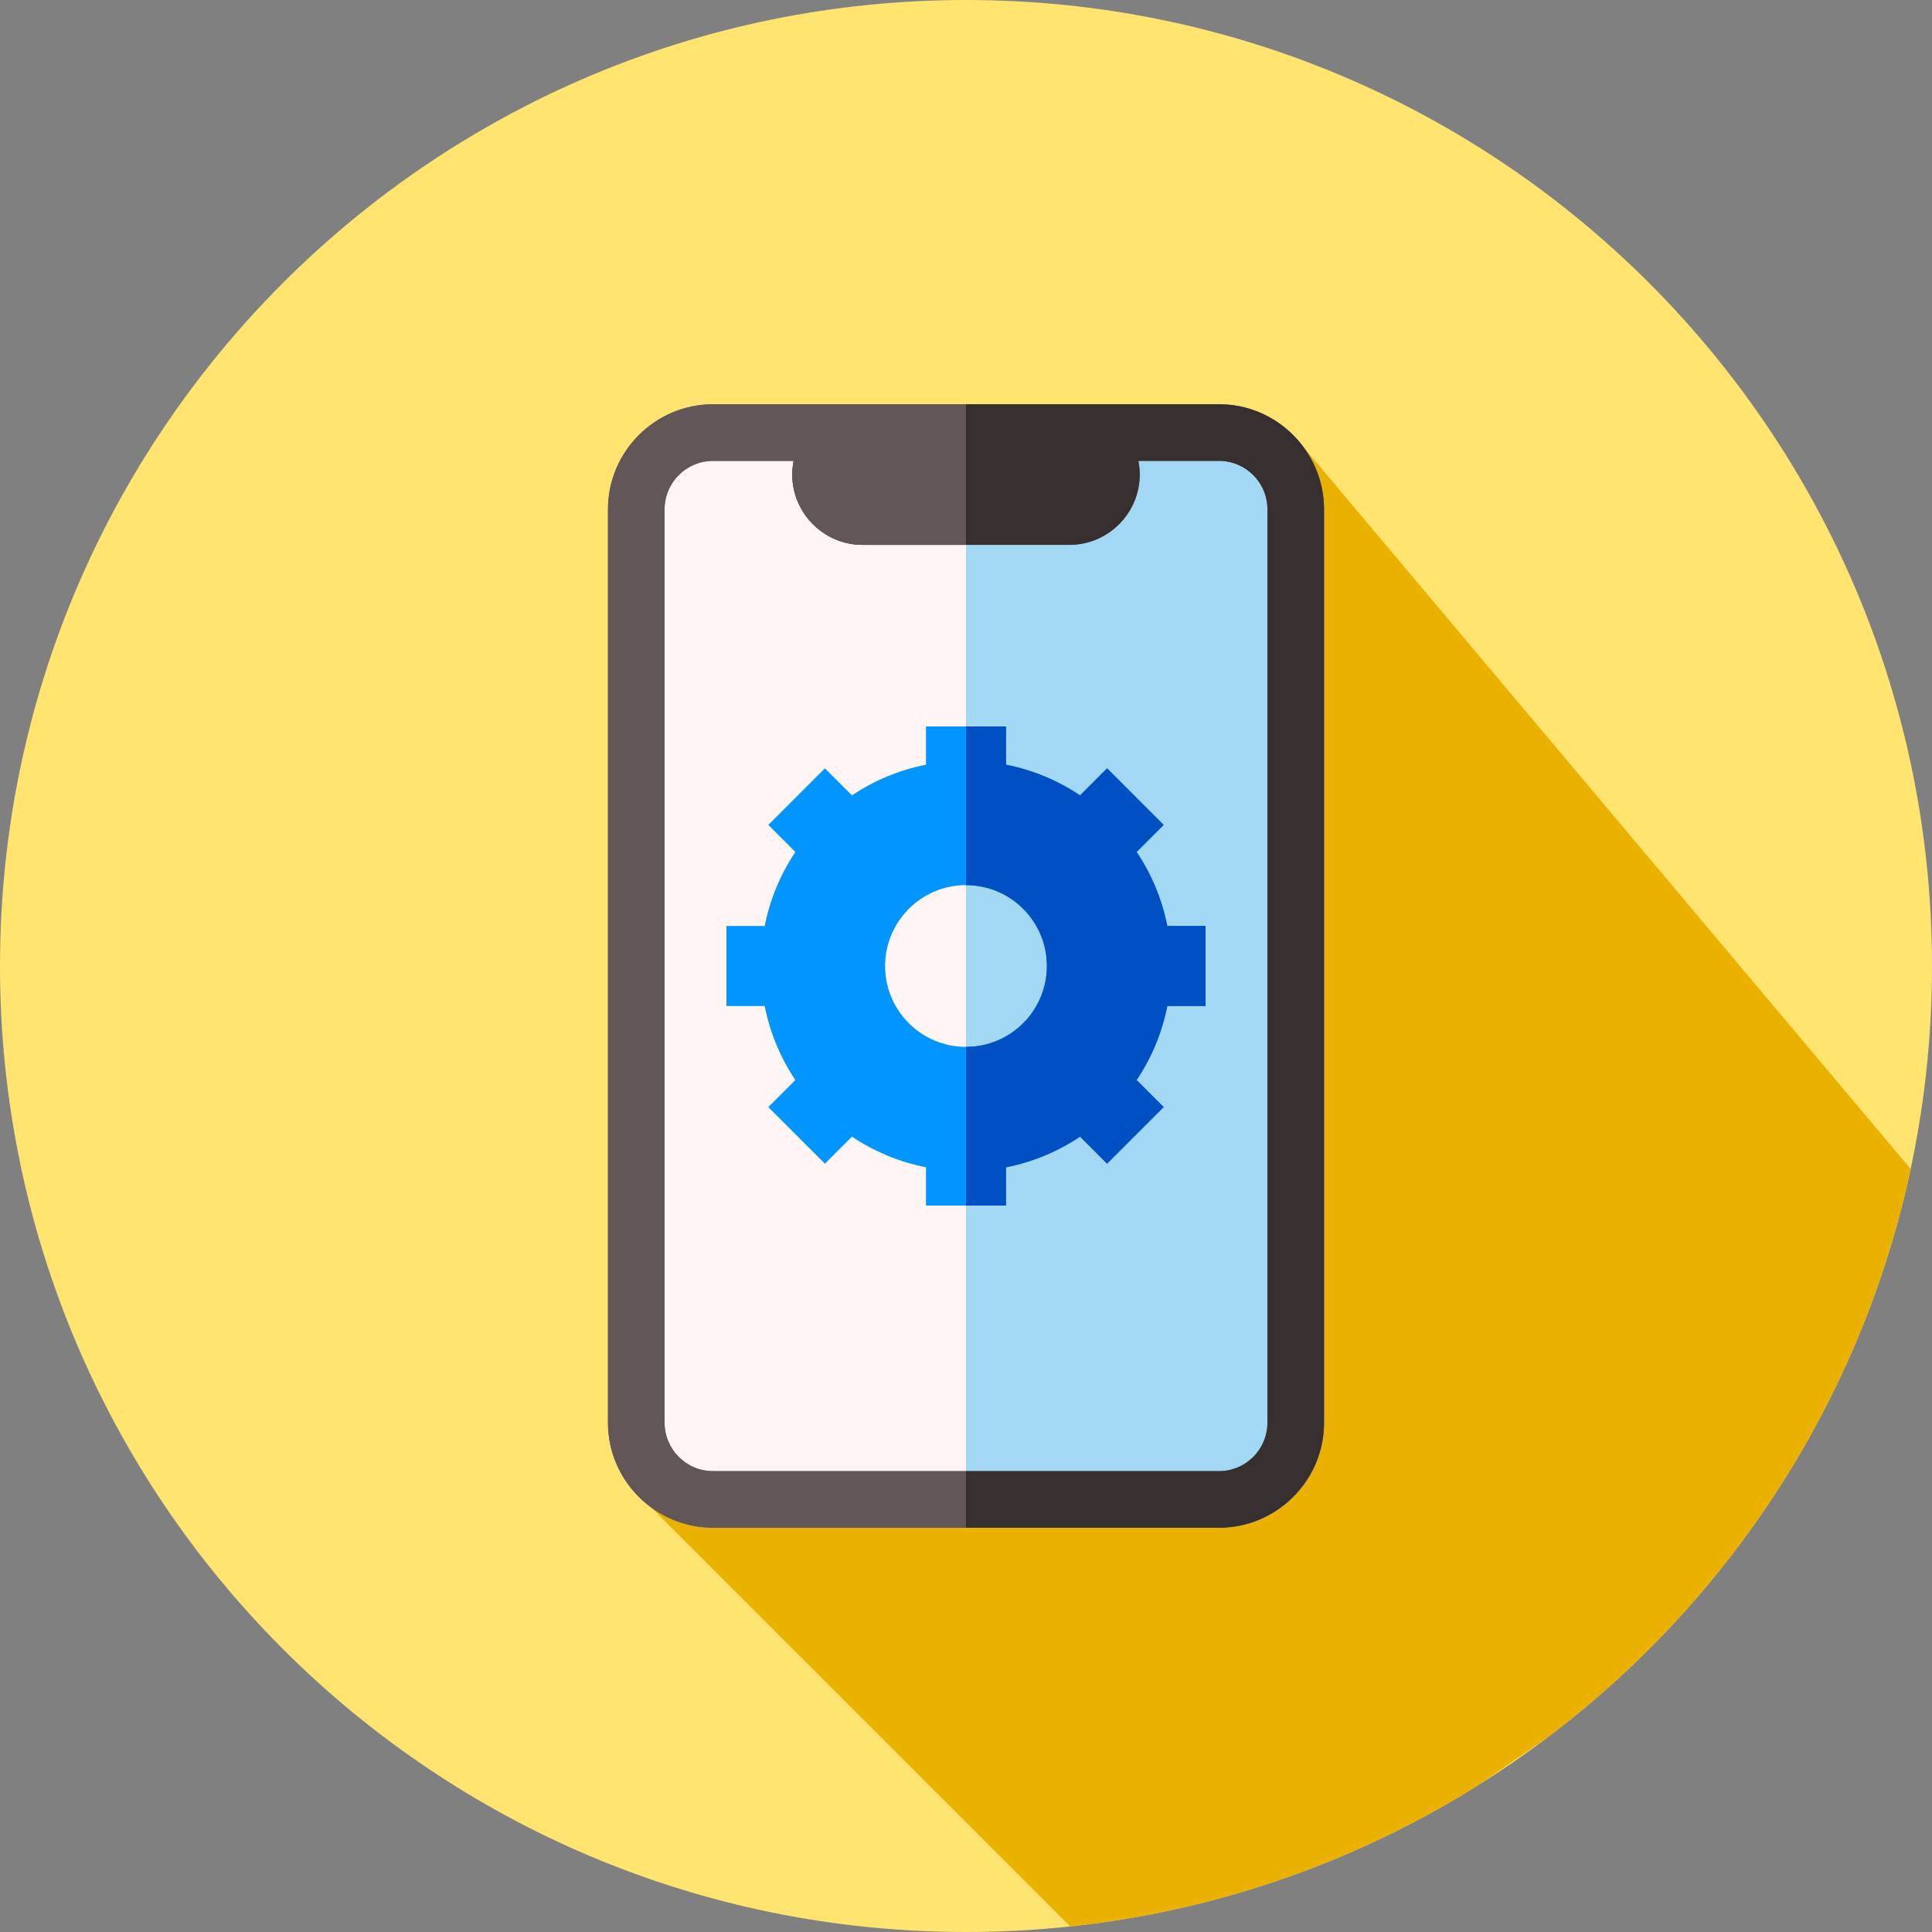
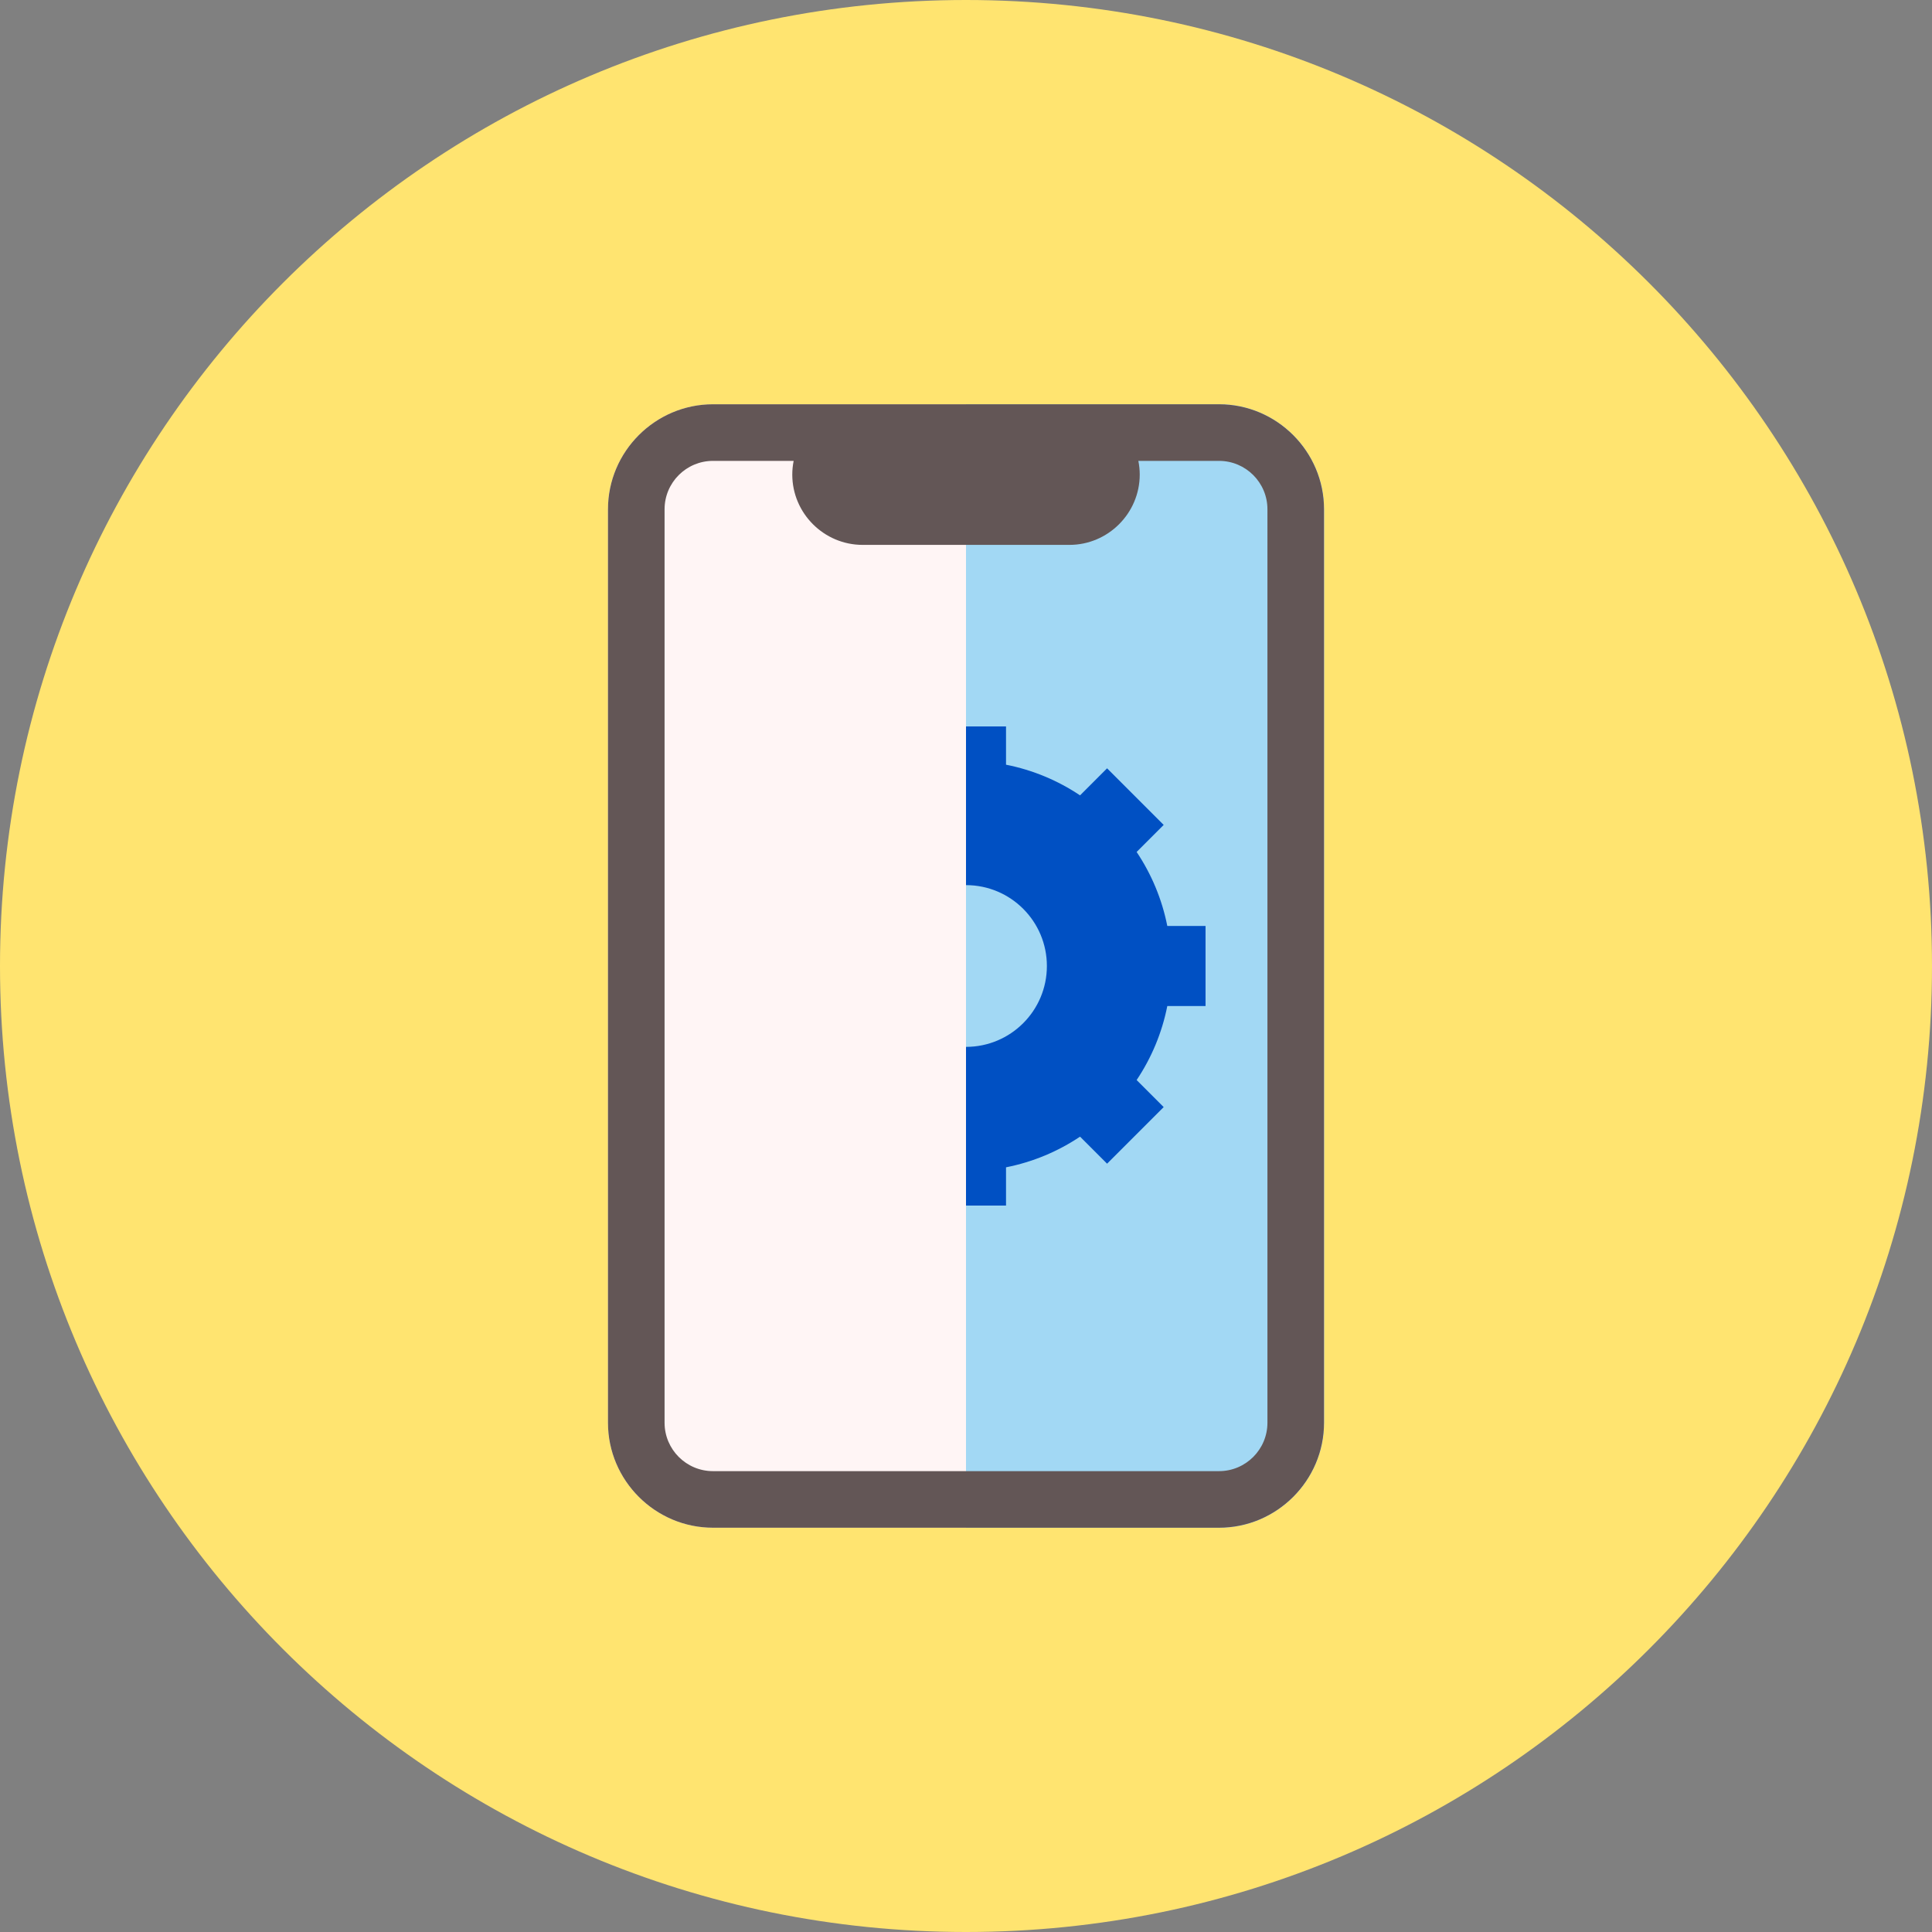
<svg xmlns="http://www.w3.org/2000/svg" height="512pt" viewBox="0 0 512 512" width="512pt">
  <rect x="0" y="0" width="512" height="512" fill="#808080" stroke="none" />
  <path d="m512 256c0 141.387-114.613 256-256 256s-256-114.613-256-256 114.613-256 256-256 256 114.613 256 256zm0 0" fill="#ffe470" />
-   <path d="m506.324 309.781-163.074-193.906-170.652 283.641 111 111c39.648-4.25 76.582-17.551 108.707-37.797l17.789-12.285c48.223-36.406 83.148-89.48 96.23-150.652zm0 0" fill="#ebb100" />
  <path d="m188.941 404.867c-15.301 0-27.824-12.52-27.824-27.824v-242.082c0-15.309 12.523-27.824 27.824-27.824h134.117c15.301 0 27.824 12.516 27.824 27.824v242.082c0 15.305-12.523 27.824-27.824 27.824zm0 0" fill="#fff5f5" />
-   <path d="m283.406 107.133h-54.812c-10.25 0-18.633 8.387-18.633 18.633s8.383 18.629 18.633 18.629h54.812c10.246 0 18.633-8.383 18.633-18.629s-8.387-18.633-18.633-18.633zm0 0" fill="#635656" />
-   <path d="m323.059 107.133h-134.117c-15.301 0-27.824 12.52-27.824 27.824v242.086c0 15.305 12.523 27.82 27.824 27.82h134.117c15.301 0 27.824-12.516 27.824-27.82v-242.082c0-15.309-12.523-27.828-27.824-27.828zm12.824 269.91c0 7.07-5.754 12.824-12.824 12.824h-134.117c-7.07 0-12.824-5.754-12.824-12.824v-242.082c0-7.074 5.754-12.824 12.824-12.824h21.383c-.234 1.176-.363 2.387-.363 3.629 0 10.246 8.387 18.633 18.633 18.633h54.812c10.25 0 18.633-8.387 18.633-18.633 0-1.242-.129-2.453-.363-3.629h21.383c7.07 0 12.824 5.75 12.824 12.824zm0 0" fill="#635656" />
  <path d="m323.059 107.133h-67.059v297.73h67.059c15.301 0 27.824-12.516 27.824-27.82v-242.082c0-15.309-12.523-27.828-27.824-27.828zm0 0" fill="#a2d8f4" />
  <path d="m323.059 107.133h-134.117c-15.301 0-27.824 12.52-27.824 27.824v242.086c0 15.305 12.523 27.82 27.824 27.82h134.117c15.301 0 27.824-12.516 27.824-27.82v-242.082c0-15.309-12.523-27.828-27.824-27.828zm12.824 269.91c0 7.07-5.754 12.824-12.824 12.824h-134.117c-7.07 0-12.824-5.754-12.824-12.824v-242.082c0-7.074 5.754-12.824 12.824-12.824h21.383c-.234 1.176-.363 2.387-.363 3.629 0 10.246 8.387 18.633 18.633 18.633h54.812c10.246 0 18.633-8.387 18.633-18.633 0-1.242-.129-2.453-.363-3.629h21.383c7.07 0 12.824 5.75 12.824 12.824zm0 0" fill="#635656" />
-   <path d="m256 144.395h27.406c10.246 0 18.633-8.383 18.633-18.629 0-1.242-.129-2.457-.363-3.633h21.383c7.07 0 12.824 5.754 12.824 12.824v242.086c0 7.07-5.754 12.82-12.824 12.82h-67.059v15h67.059c15.301 0 27.824-12.516 27.824-27.82v-242.082c0-15.309-12.523-27.824-27.824-27.824h-67.059zm0 0" fill="#372f2f" />
-   <path d="m309.348 245.395c-1.41-7.141-4.215-13.777-8.125-19.617l7.164-7.164-15-15-7.164 7.164c-5.84-3.91-12.477-6.715-19.617-8.125v-10.133h-21.211v10.133c-7.141 1.41-13.777 4.215-19.617 8.125l-7.168-7.164-15 15 7.168 7.164c-3.91 5.84-6.715 12.477-8.125 19.617h-10.137v21.211h10.137c1.41 7.141 4.215 13.777 8.125 19.617l-7.168 7.168 15 15 7.168-7.168c5.84 3.91 12.477 6.715 19.617 8.125v10.137h21.211v-10.137c7.141-1.41 13.777-4.215 19.617-8.125l7.164 7.168 15-15-7.164-7.168c3.91-5.84 6.715-12.477 8.125-19.617h10.133v-21.211zm-53.348 32.039c-11.836 0-21.434-9.598-21.434-21.434s9.598-21.434 21.434-21.434 21.434 9.598 21.434 21.434-9.598 21.434-21.434 21.434zm0 0" fill="#0095ff" />
  <path d="m286.223 301.223 7.164 7.164 15-15-7.168-7.164c3.91-5.84 6.715-12.477 8.129-19.617h10.133v-21.211h-10.133c-1.414-7.141-4.219-13.777-8.129-19.617l7.168-7.168-15-15-7.164 7.168c-5.84-3.91-12.477-6.715-19.617-8.125v-10.137h-10.605v42.051c11.836 0 21.434 9.594 21.434 21.434 0 11.836-9.598 21.43-21.434 21.43v42.051h10.605v-10.133c7.141-1.41 13.777-4.215 19.617-8.125zm0 0" fill="#0050c3" />
</svg>